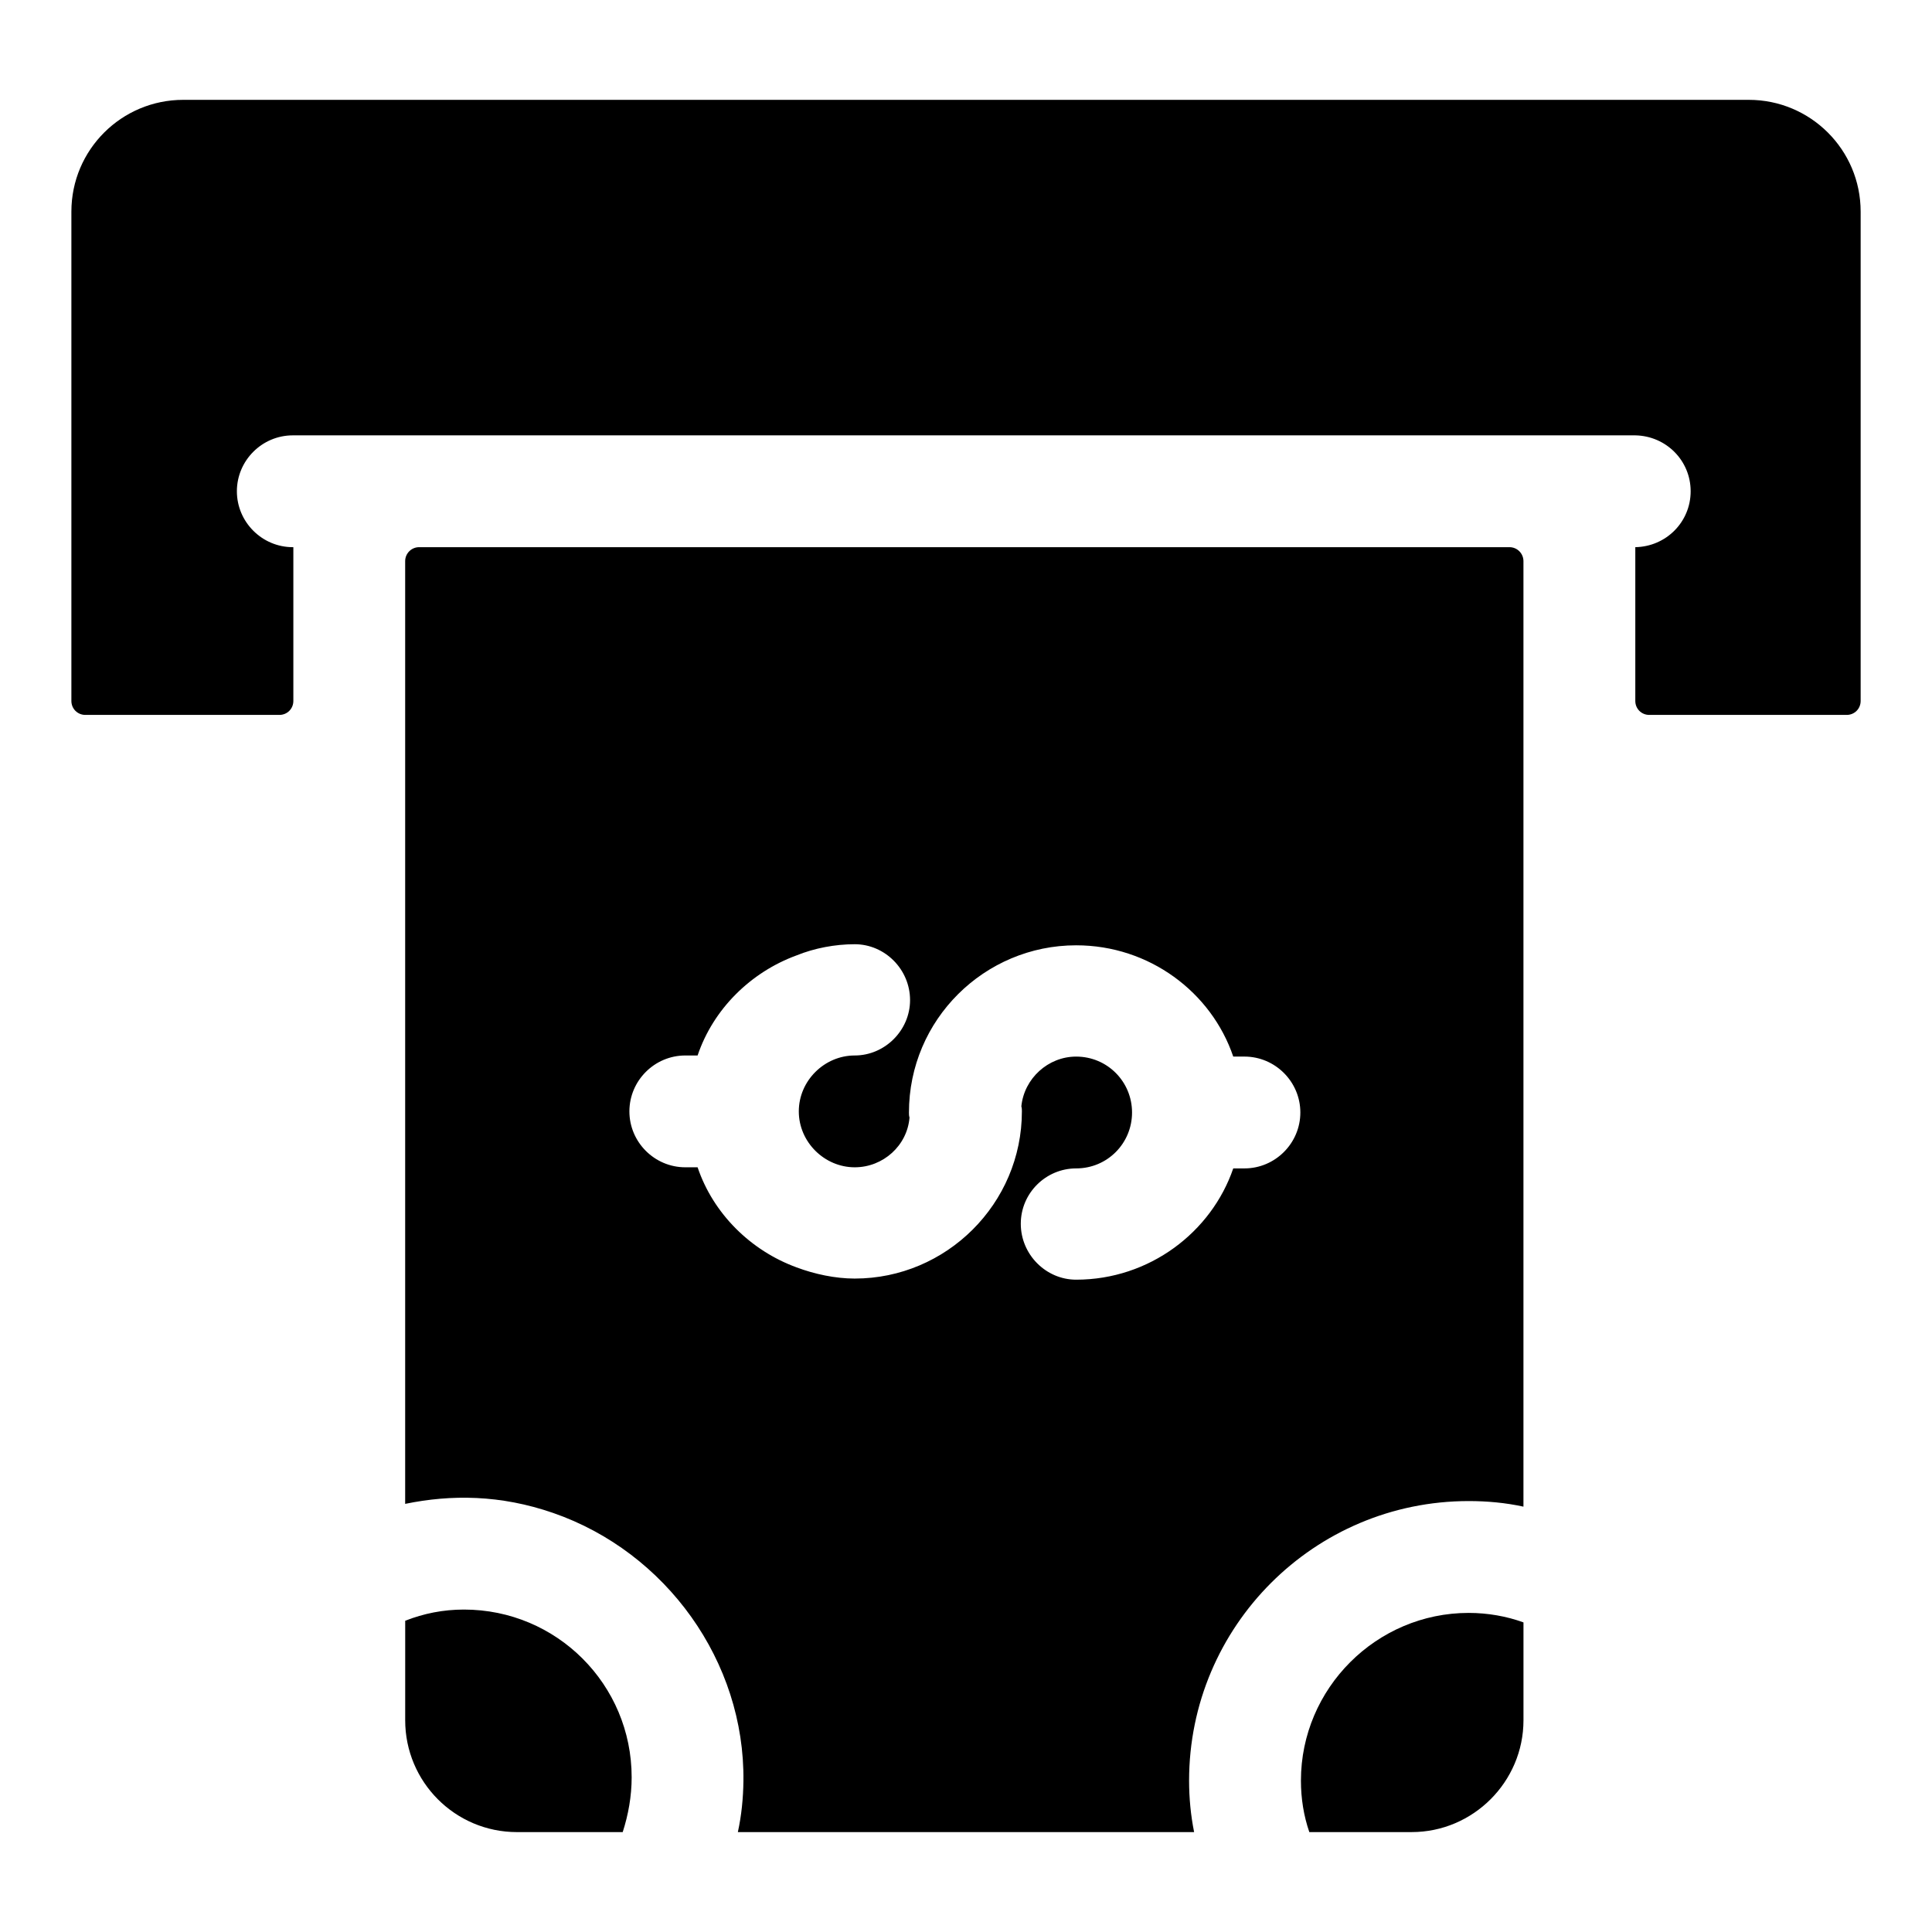
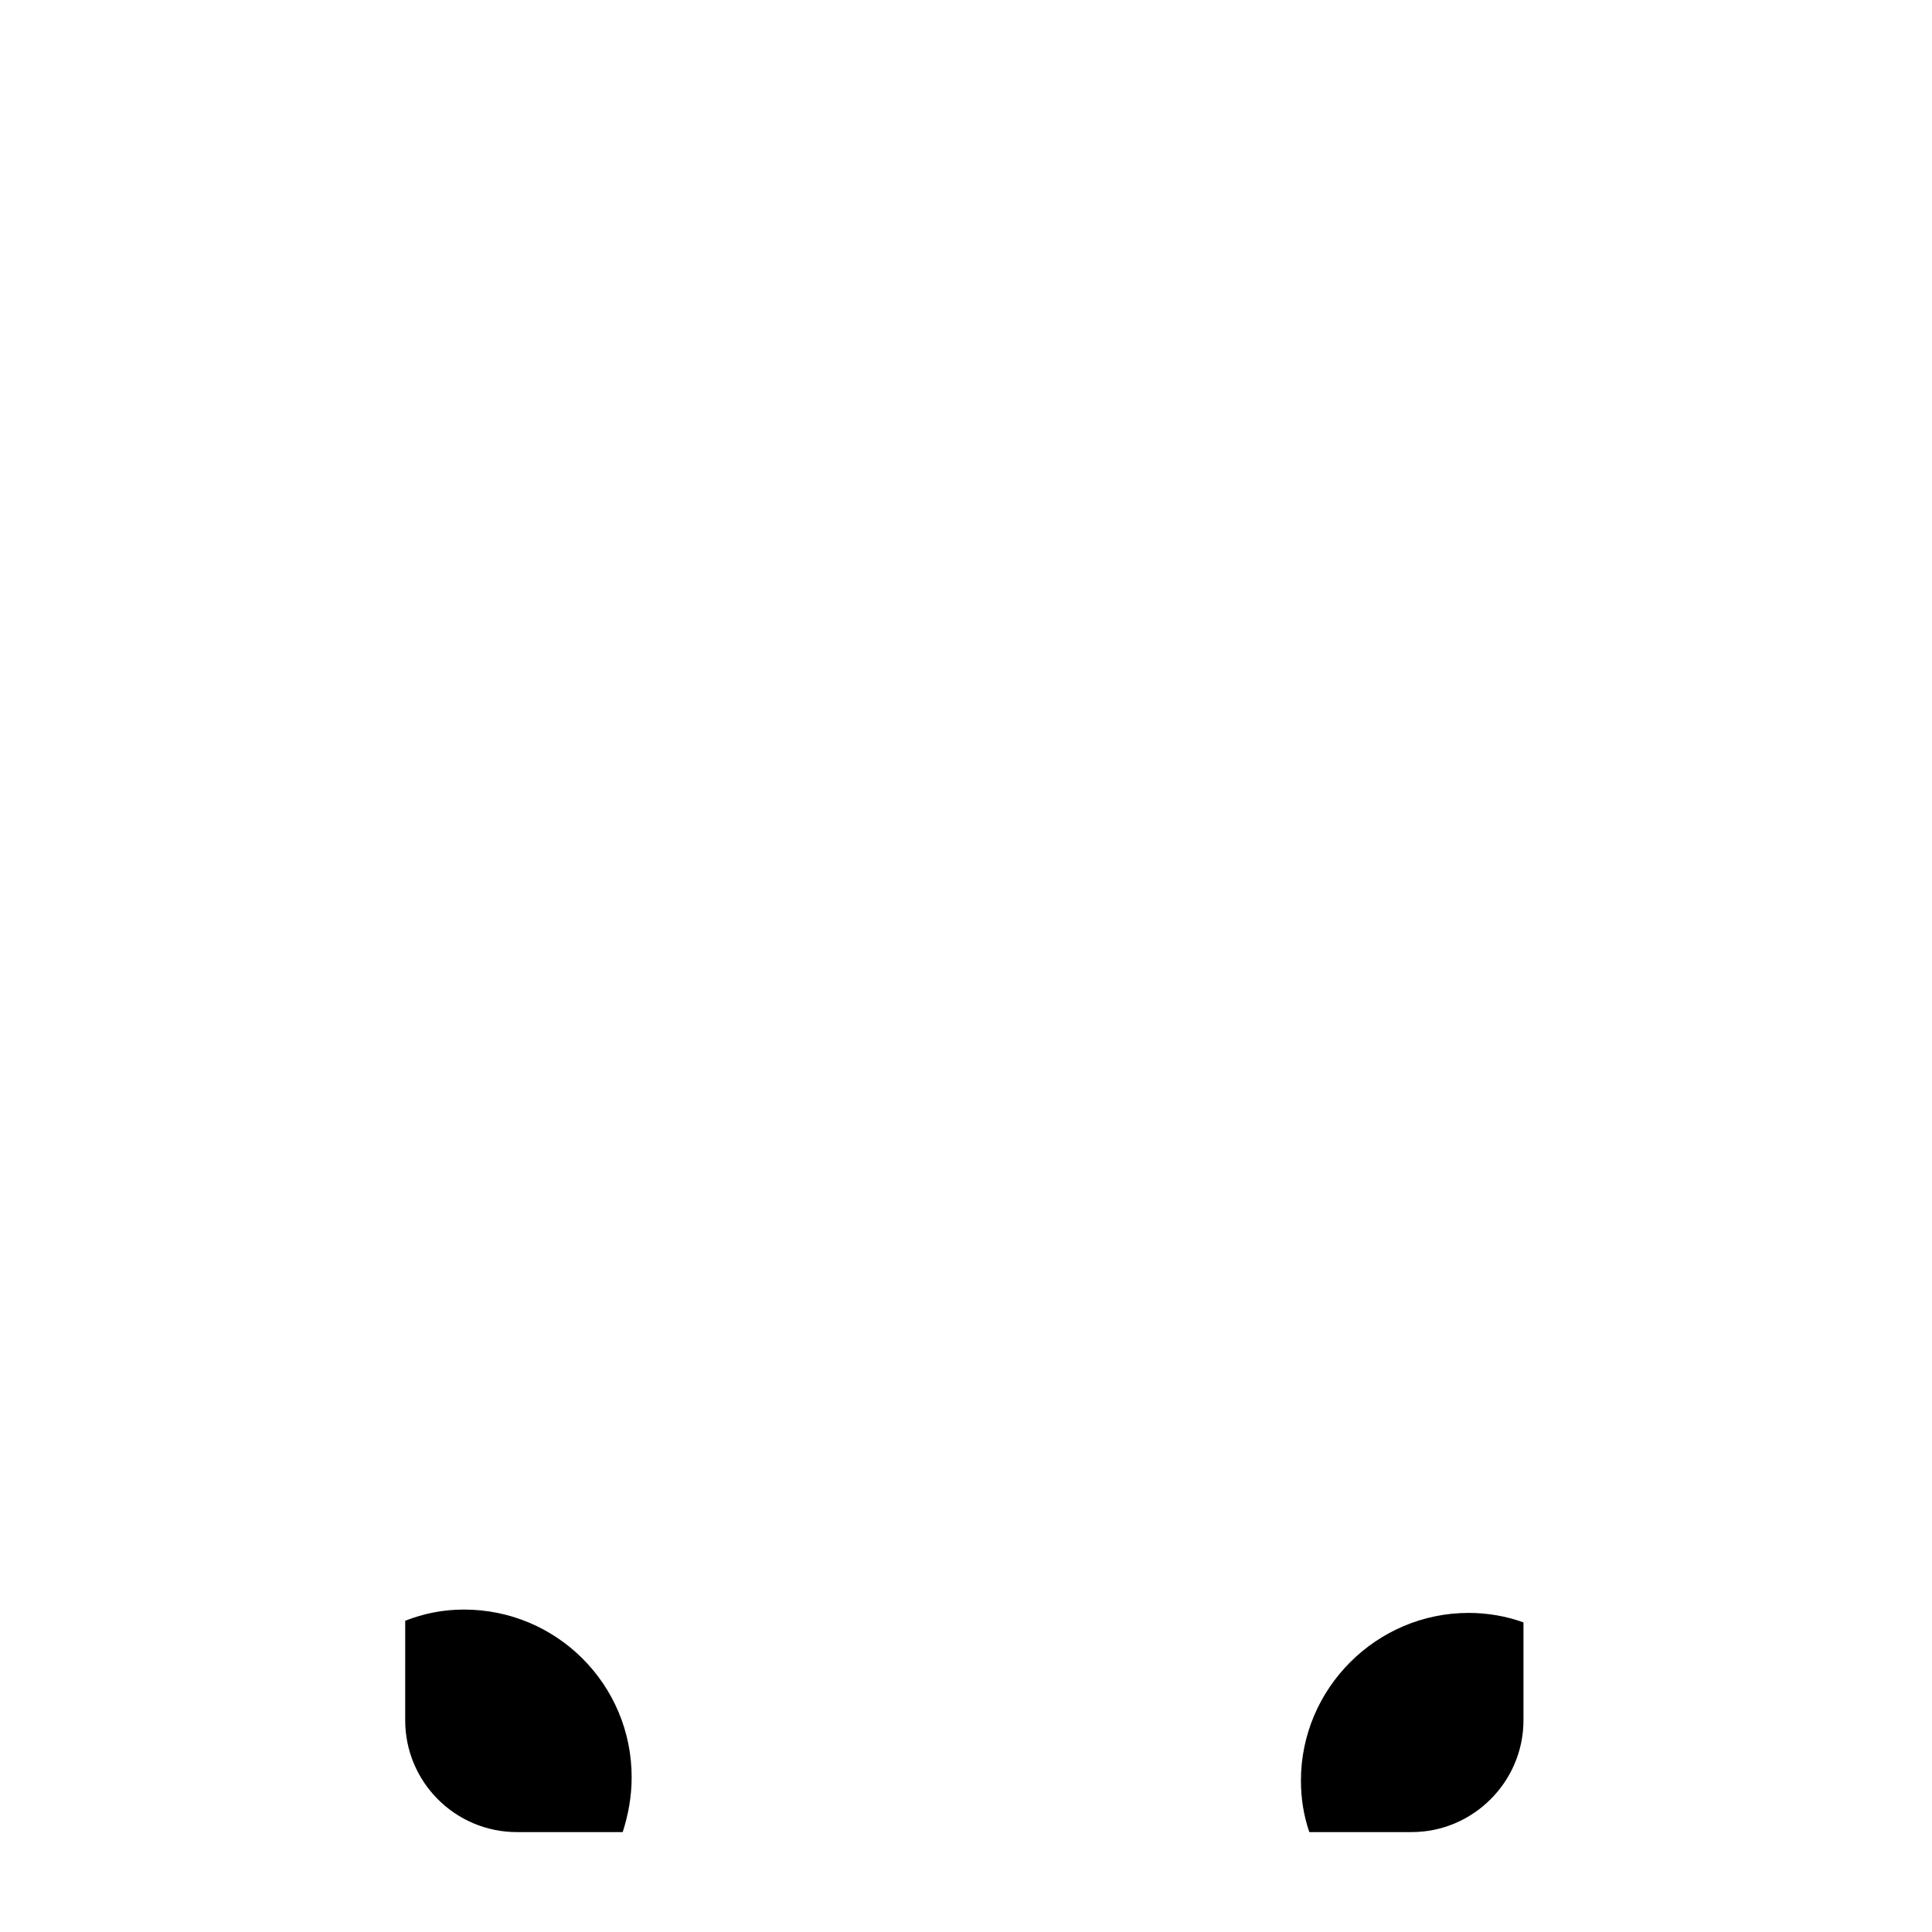
<svg xmlns="http://www.w3.org/2000/svg" fill="#000000" width="800px" height="800px" version="1.1" viewBox="144 144 512 512">
  <g>
-     <path d="m166.62 333.46h51.418c2.074 0 3.703-1.629 3.703-3.703v-40.75h-0.148c-8.148 0-14.816-6.668-14.816-14.816 0-8.148 6.668-14.816 14.816-14.816h355.78c8.148 0.148 14.668 6.668 14.668 14.816 0 8.148-6.519 14.668-14.668 14.816v40.75c0 2.074 1.629 3.703 3.703 3.703h52.312c2.074 0 3.703-1.629 3.703-3.703v-129.66c0-16.449-13.336-29.637-29.637-29.637h-414.9c-16.301 0-29.637 13.188-29.637 29.637v129.66c0 2.074 1.633 3.703 3.707 3.703z" />
    <path d="m488.76 615.89c0 4.742 0.742 9.336 2.223 13.633h27.117c16.301 0 29.637-13.336 29.637-29.637v-25.93c-4.445-1.629-9.484-2.519-14.52-2.519-24.453 0-44.457 20.004-44.457 44.453z" />
    <path d="m251.38 599.89c0 16.301 13.188 29.637 29.637 29.637h28.008c1.48-4.594 2.371-9.484 2.371-14.523 0-24.598-19.855-44.453-44.453-44.453-5.484 0-10.668 1.039-15.559 2.965z" />
-     <path d="m547.73 292.71c0-2.047-1.66-3.703-3.703-3.703h-288.95c-2.047 0-3.703 1.66-3.703 3.703v249.83c12.203-2.512 25.277-2.422 39.203 2.402 29.973 10.379 50.852 39.391 50.438 71.105-0.059 4.539-0.512 9.07-1.473 13.473h120.91c-0.891-4.445-1.332-9.039-1.332-13.633 0-40.898 33.191-74.09 74.09-74.09 4.891 0 9.781 0.445 14.52 1.48zm-73.941 160.93h-2.965c-5.777 16.895-22.227 29.488-41.637 29.488-8.004 0-14.668-6.668-14.668-14.816 0-8.152 6.668-14.672 14.668-14.672 8.297 0 14.816-6.668 14.816-14.816 0-8.148-6.519-14.816-14.816-14.816-7.41 0-13.781 5.777-14.52 13.188 0.145 0.441 0.145 0.887 0.145 1.332 0 24.449-20.004 44.305-44.305 44.305-5.188 0-10.668-1.188-15.41-2.965-12.152-4.445-22.078-14.227-26.227-26.523h-3.258c-8.152 0-14.816-6.668-14.816-14.816 0-8.148 6.668-14.816 14.816-14.816h3.258c4.148-12.301 14.078-22.078 26.227-26.523 4.742-1.926 10.223-2.961 15.41-2.961 8.004 0 14.668 6.668 14.668 14.816 0 8-6.668 14.668-14.668 14.668s-14.816 6.668-14.816 14.816c0 8.148 6.816 14.816 14.816 14.816 7.559 0 13.93-5.777 14.523-13.188-0.148-0.445-0.148-0.891-0.148-1.336 0-24.598 20.004-44.305 44.305-44.305 19.41 0 35.859 12.449 41.637 29.488h2.965c8.148 0 14.816 6.668 14.816 14.816 0 8.152-6.668 14.82-14.816 14.82z" />
  </g>
</svg>